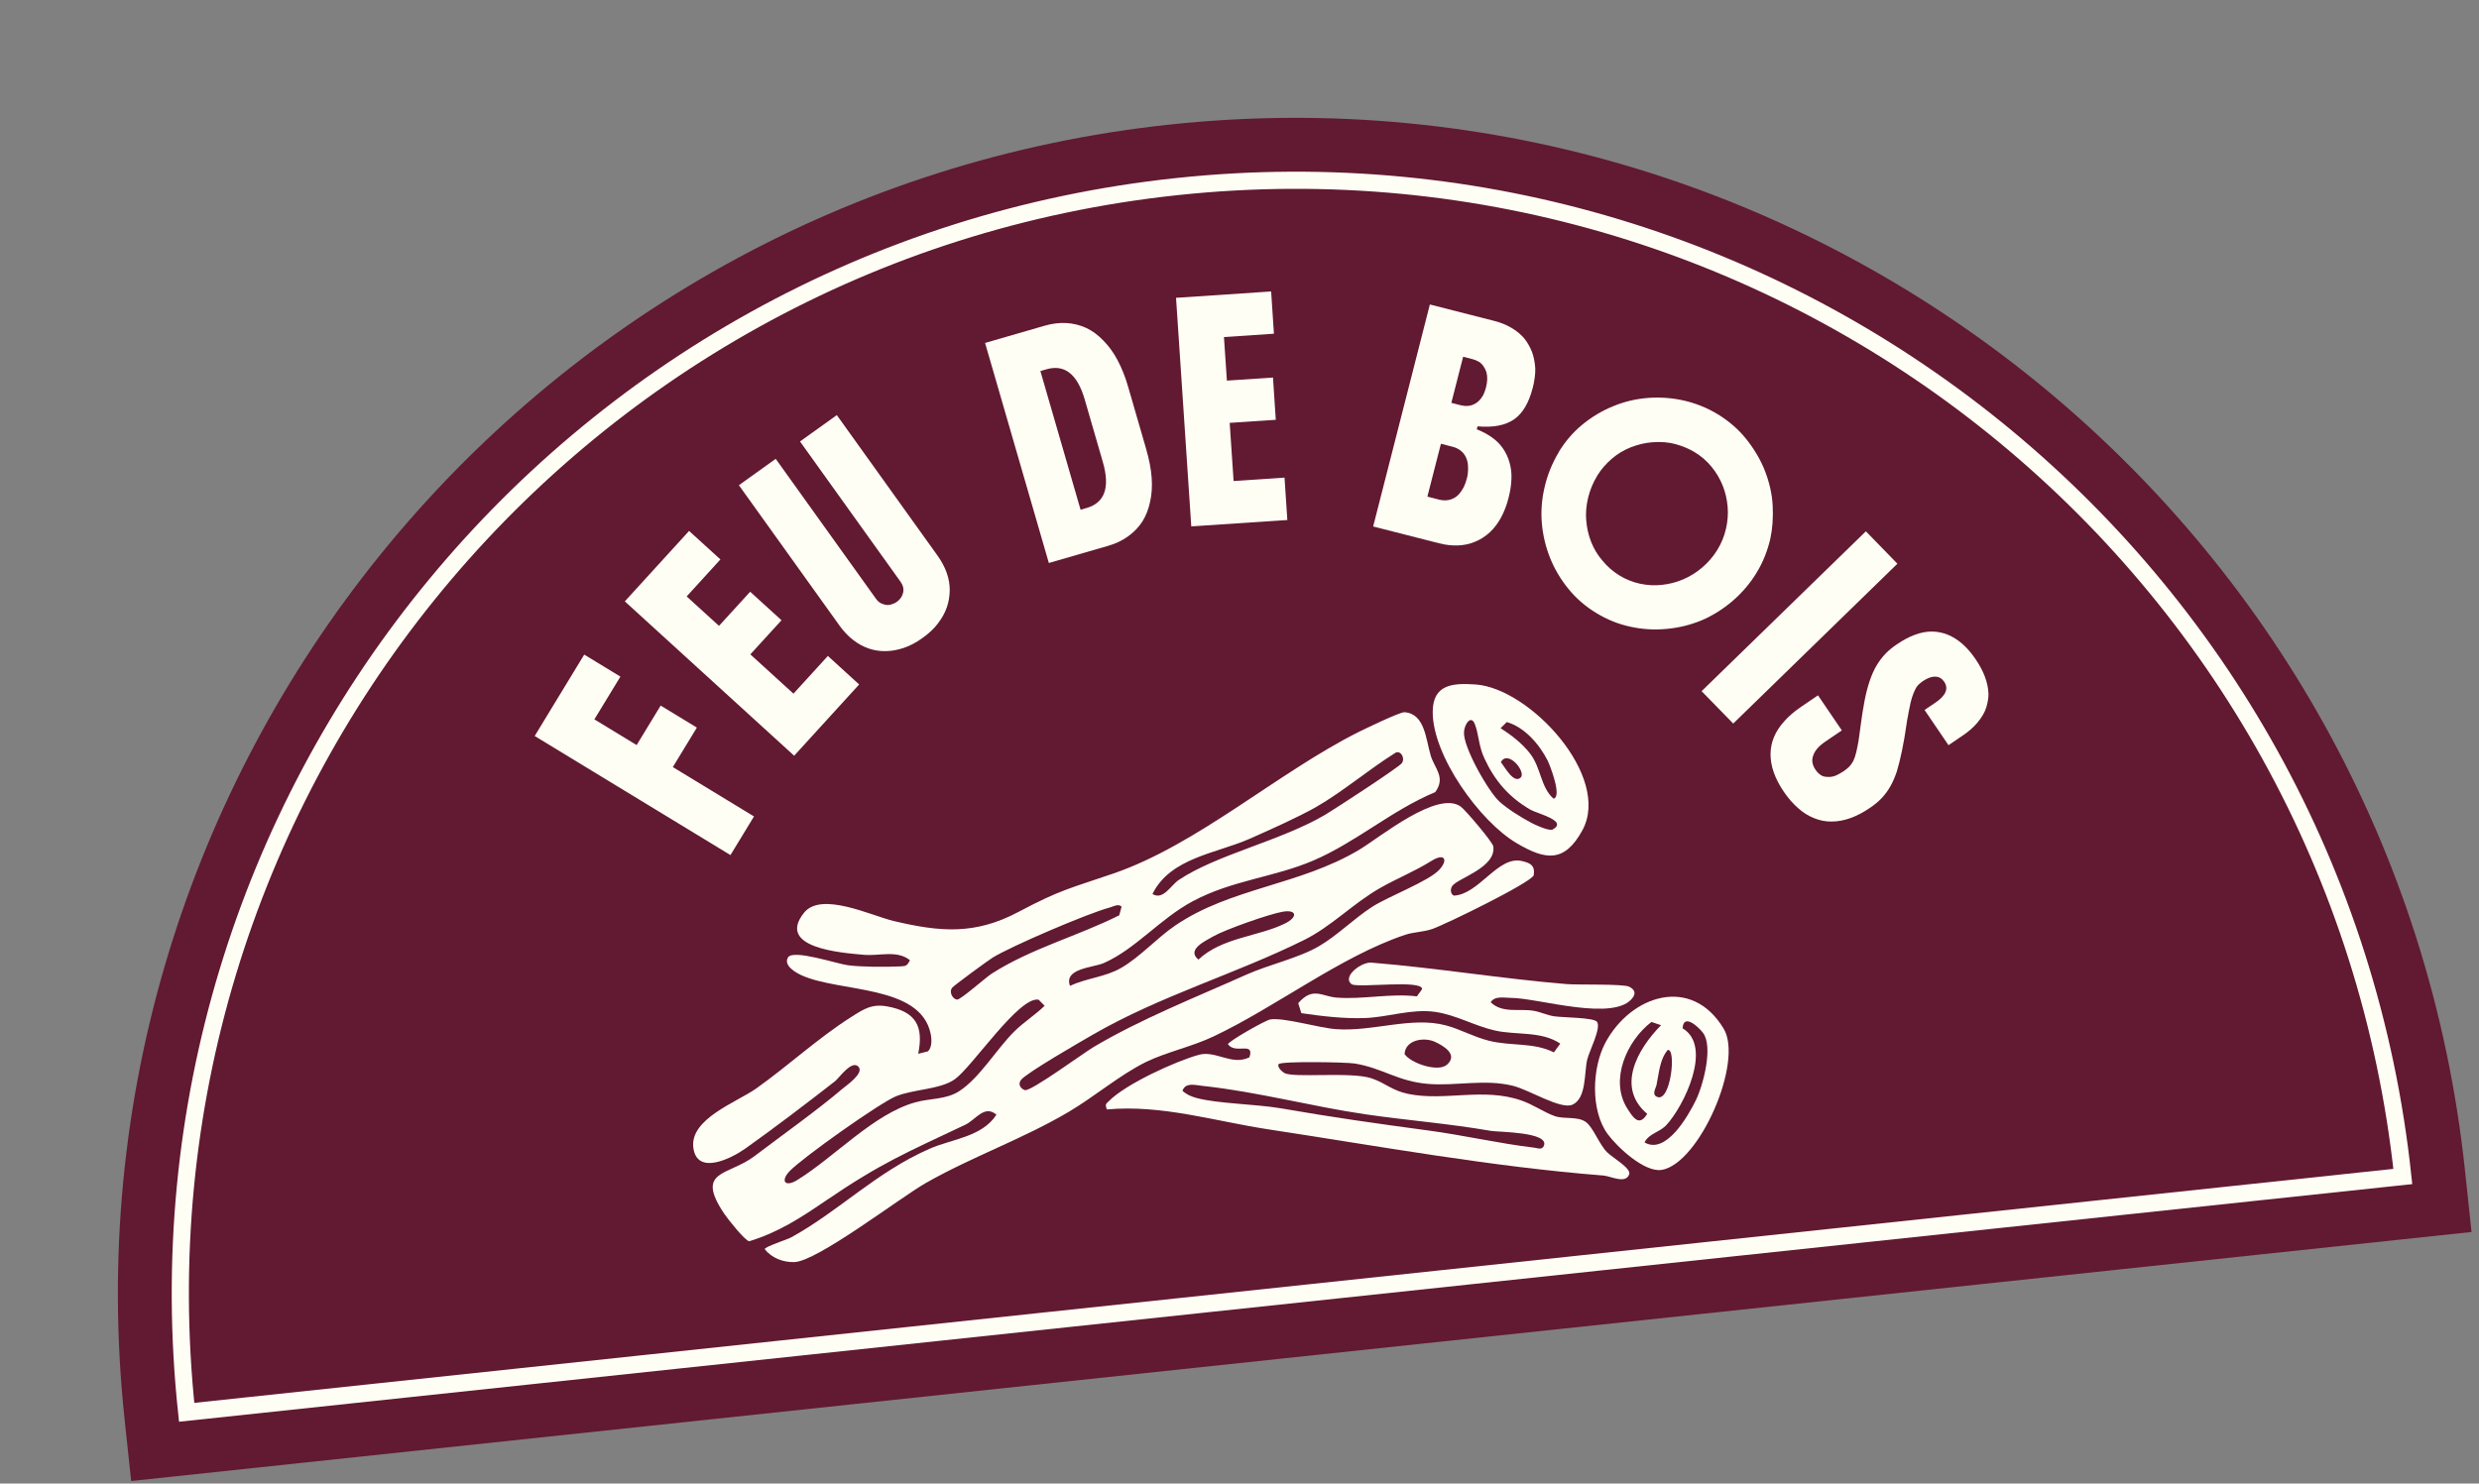
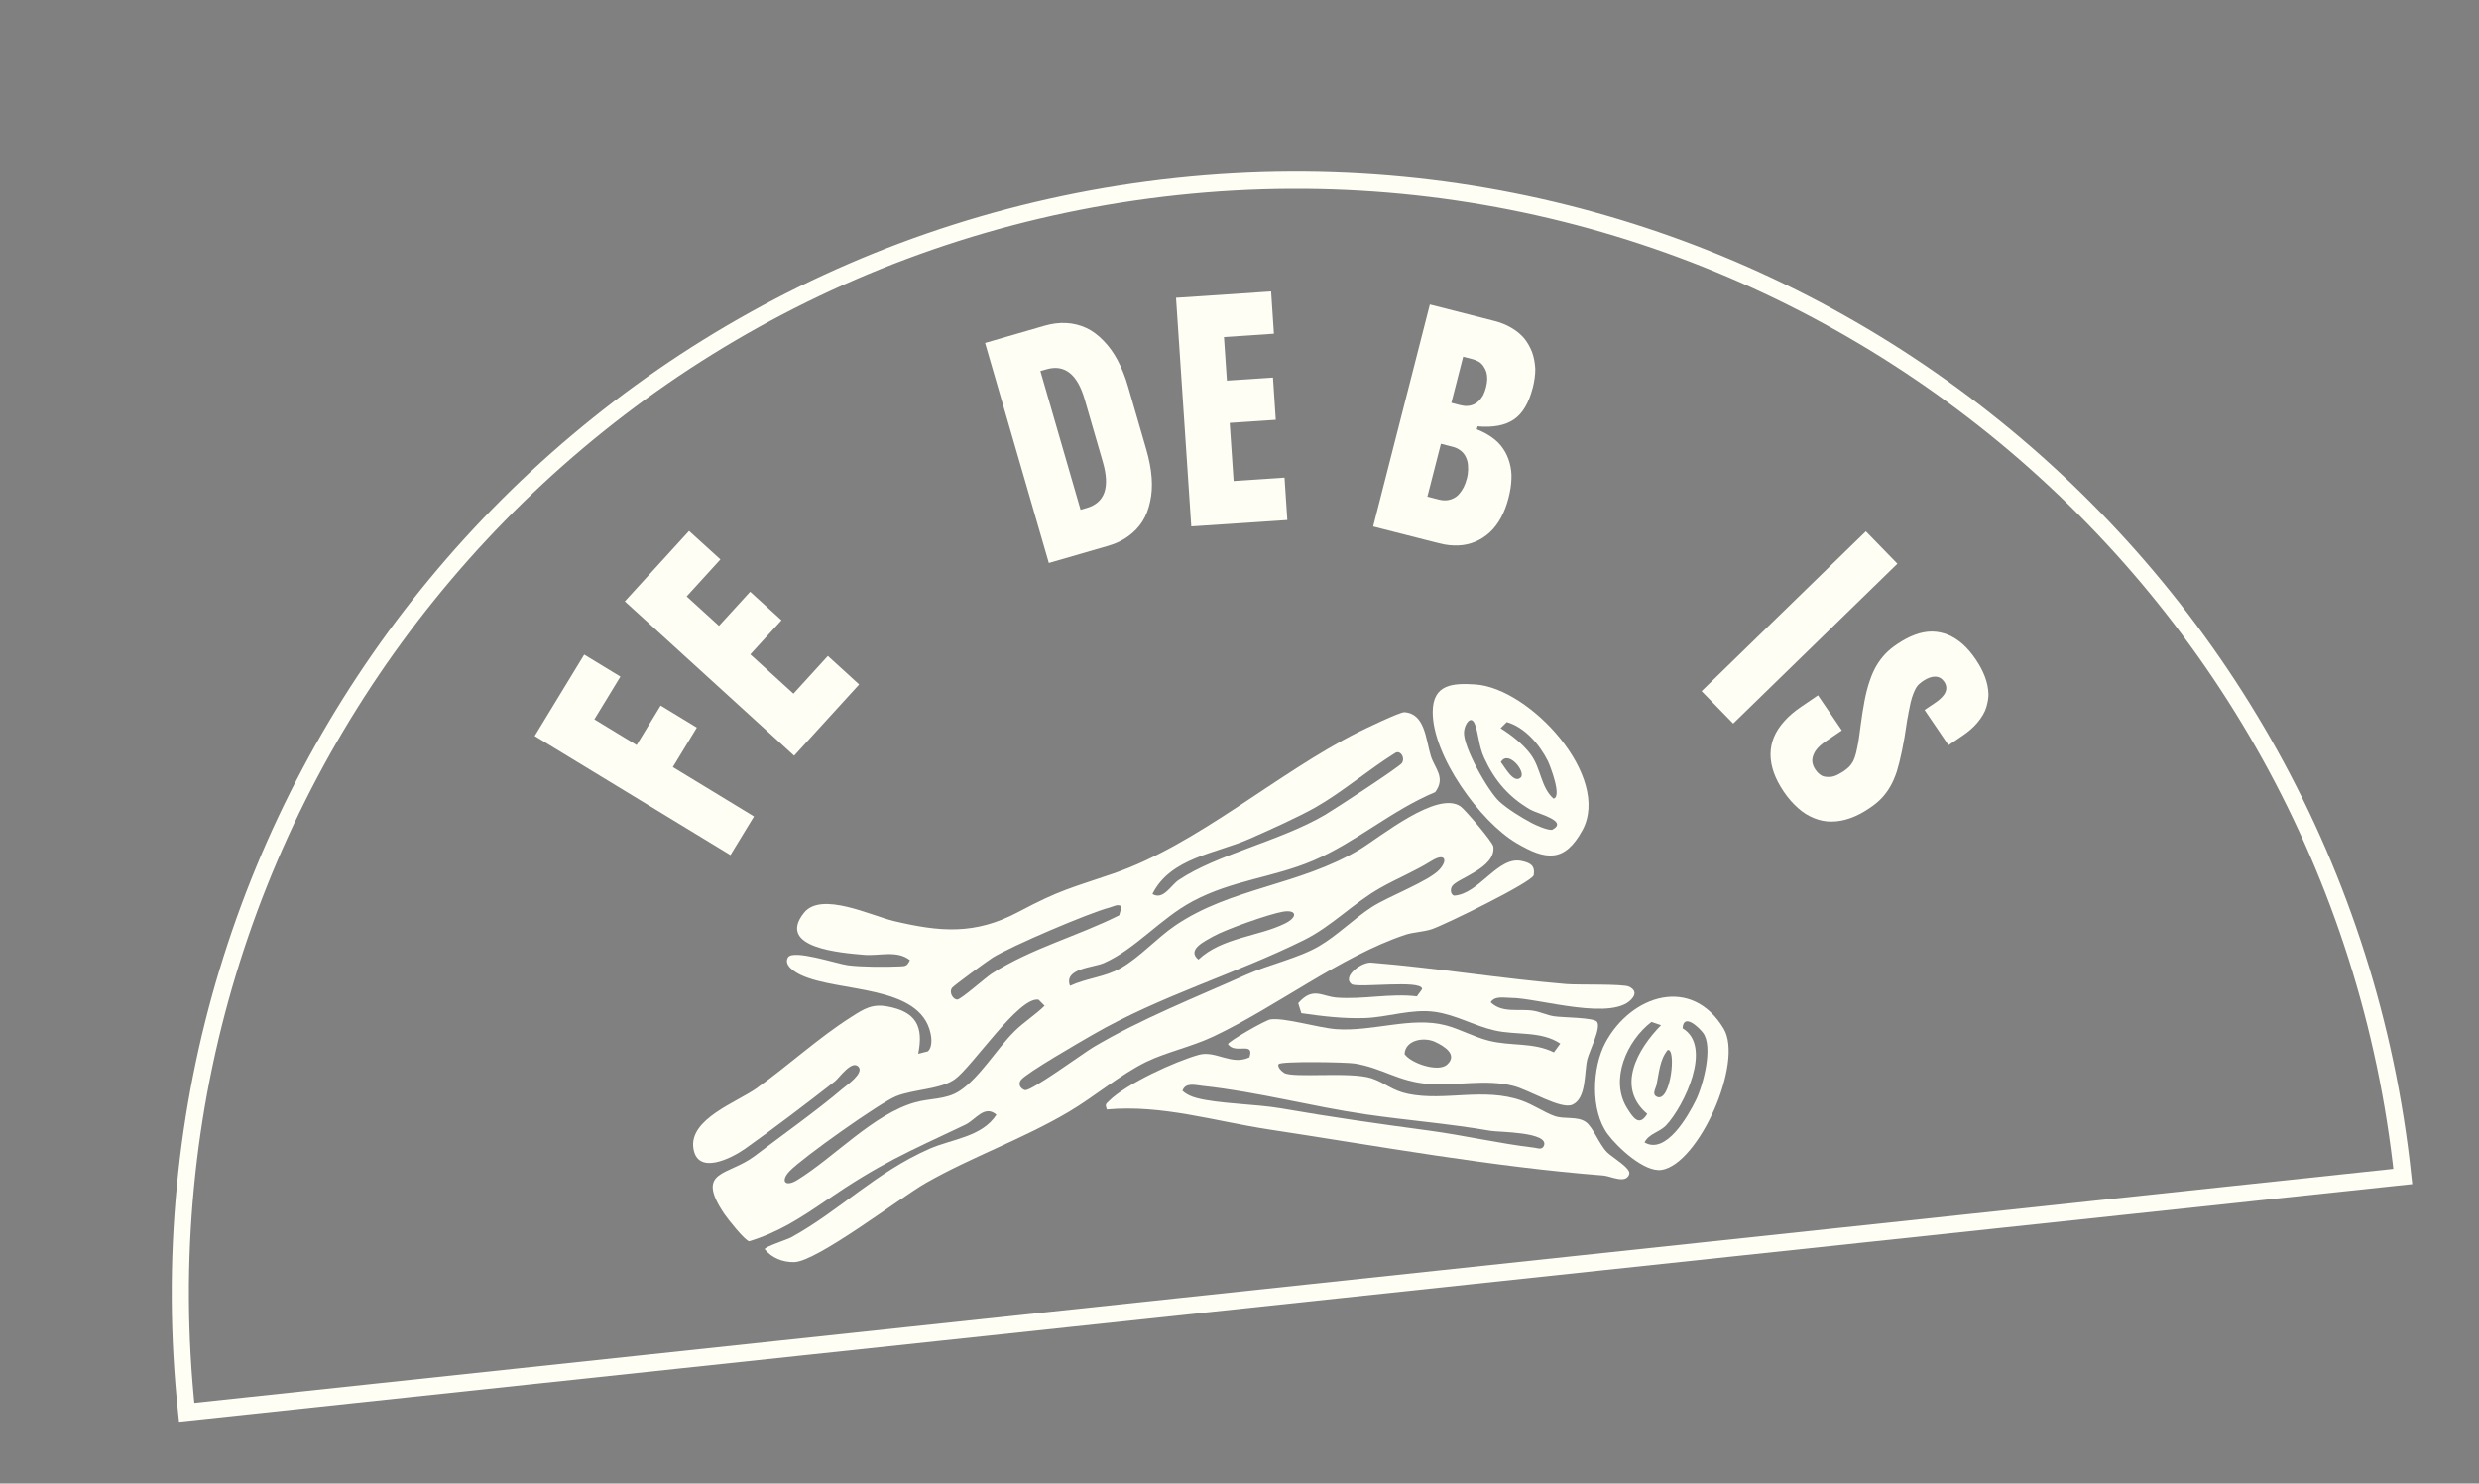
<svg xmlns="http://www.w3.org/2000/svg" width="289" height="173" viewBox="0 0 289 173" fill="none">
  <rect x="0" y="0" width="289" height="173" fill="#808080" stroke="none" />
  <g clip-path="url(#clip0_27_107)">
-     <path d="M15.292 172.713L14.521 165.472C6.514 90.24 61.192 22.527 136.415 14.52C211.638 6.514 279.353 61.201 287.359 136.424L288.13 143.665L15.291 172.704L15.292 172.713Z" fill="#621932" />
    <path d="M280.118 137.194L21.761 164.692C14.168 93.354 65.847 29.354 137.186 21.761C208.524 14.169 272.525 65.856 280.118 137.194Z" stroke="#FFFEF4" stroke-width="2" stroke-miterlimit="10" />
    <path d="M62.33 85.833L68.108 76.335L72.327 78.902L69.291 83.886L74.219 86.885L77.02 82.279L81.239 84.846L78.438 89.451L87.899 95.208L85.156 99.713L62.329 85.824L62.33 85.833Z" fill="#FFFEF4" />
    <path d="M100.143 79.835L92.582 88.127L72.841 70.128L80.332 61.913L83.986 65.237L80.051 69.55L83.819 72.983L87.454 69.004L91.107 72.328L87.473 76.308L92.501 80.89L96.513 76.491L100.158 79.817L100.143 79.835Z" fill="#FFFEF4" />
-     <path d="M97.858 72.936L86.14 56.582L90.431 53.506L102.148 69.861C102.372 70.181 102.669 70.382 103.032 70.473C103.184 70.526 103.343 70.56 103.514 70.551C103.686 70.55 103.863 70.514 104.053 70.433C104.237 70.379 104.4 70.293 104.544 70.191C104.936 69.908 105.183 69.555 105.283 69.122C105.384 68.689 105.286 68.26 104.983 67.836L93.265 51.481L97.556 48.406L109.273 64.76C110.254 66.12 110.736 67.49 110.718 68.862C110.707 69.57 110.589 70.237 110.363 70.873C110.138 71.509 109.782 72.132 109.305 72.752C108.843 73.344 108.263 73.888 107.55 74.394C106.806 74.93 106.088 75.308 105.381 75.547C104.674 75.786 103.99 75.911 103.32 75.93C101.911 75.968 100.615 75.529 99.45 74.619C98.868 74.173 98.343 73.608 97.859 72.945L97.858 72.936Z" fill="#FFFEF4" />
    <path d="M114.839 39.992L121.759 37.989C123.531 37.473 125.161 37.567 126.655 38.252C127.363 38.59 128.036 39.087 128.667 39.752C129.306 40.408 129.842 41.161 130.295 42.017C130.781 42.939 131.193 43.972 131.521 45.118L133.632 52.406C133.975 53.601 134.187 54.699 134.26 55.708C134.333 56.717 134.276 57.645 134.082 58.492C133.9 59.373 133.602 60.137 133.182 60.802C132.762 61.467 132.21 62.034 131.531 62.529C130.876 63.012 130.097 63.388 129.194 63.648L122.274 65.651L114.839 39.992ZM125.973 59.441L126.683 59.237C128.798 58.624 129.426 56.834 128.568 53.875L126.457 46.587C125.599 43.629 124.113 42.452 121.998 43.064L121.288 43.269L125.973 59.441Z" fill="#FFFEF4" />
    <path d="M150.077 60.641L138.879 61.385L137.101 34.728L148.188 33.987L148.514 38.915L142.688 39.303L143.031 44.384L148.404 44.027L148.73 48.955L143.357 49.312L143.812 56.095L149.749 55.696L150.075 60.624L150.077 60.641Z" fill="#FFFEF4" />
    <path d="M178.679 45.242C178.228 46.996 177.505 48.219 176.493 48.912C175.482 49.606 174.072 49.877 172.254 49.717L172.162 50.063C172.818 50.32 173.412 50.636 173.925 51.004C174.446 51.37 174.879 51.798 175.227 52.312C175.563 52.802 175.82 53.352 175.988 53.963C176.157 54.574 176.232 55.195 176.204 55.827C176.183 56.519 176.073 57.263 175.865 58.06C175.652 58.901 175.363 59.664 174.996 60.341C174.628 61.017 174.191 61.598 173.689 62.065C173.147 62.562 172.567 62.934 171.947 63.181C171.328 63.437 170.679 63.575 170.01 63.603C169.29 63.636 168.54 63.552 167.76 63.351L160.082 61.394L166.692 35.507L174.176 37.416C174.919 37.604 175.585 37.869 176.182 38.219C176.78 38.569 177.279 38.973 177.683 39.447C178.07 39.931 178.368 40.459 178.591 41.021C178.806 41.584 178.937 42.242 178.982 42.996C178.986 43.349 178.964 43.713 178.909 44.089C178.863 44.464 178.783 44.843 178.686 45.233L178.679 45.242ZM166.406 57.912L167.735 58.253C168.355 58.411 168.919 58.369 169.41 58.127C169.673 58.004 169.897 57.842 170.096 57.614C170.288 57.396 170.468 57.135 170.625 56.834C170.788 56.507 170.915 56.157 171.005 55.794C171.098 55.449 171.146 55.09 171.15 54.728C171.155 54.366 171.13 54.05 171.056 53.764C170.889 53.162 170.575 52.721 170.122 52.434C169.882 52.278 169.611 52.161 169.31 52.089L167.982 51.748L166.405 57.904L166.406 57.912ZM171.635 41.874L170.572 41.599L169.197 46.975L170.26 47.25C170.853 47.402 171.383 47.363 171.842 47.142C172.055 47.041 172.248 46.909 172.419 46.736C172.59 46.562 172.764 46.337 172.924 46.053C172.987 45.917 173.049 45.773 173.102 45.62C173.154 45.468 173.199 45.317 173.242 45.157C173.413 44.493 173.427 43.897 173.277 43.379C173.2 43.146 173.09 42.916 172.937 42.7C172.794 42.483 172.612 42.312 172.4 42.18C172.143 42.035 171.882 41.934 171.625 41.866L171.635 41.874Z" fill="#FFFEF4" />
-     <path d="M181.707 52.726C182.477 51.463 183.404 50.383 184.498 49.491C185.592 48.599 186.783 47.886 188.088 47.36C189.376 46.826 190.72 46.511 192.131 46.404C193.541 46.297 194.922 46.4 196.281 46.703C196.96 46.855 197.638 47.067 198.303 47.332C198.969 47.597 199.624 47.924 200.251 48.305C201.54 49.09 202.632 50.033 203.524 51.136C204.417 52.238 205.128 53.412 205.658 54.665C206.253 56.135 206.587 57.573 206.658 58.97C206.73 60.375 206.635 61.66 206.38 62.833C206.221 63.522 206.009 64.2 205.744 64.865C205.479 65.531 205.159 66.168 204.777 66.795C204.015 68.048 203.072 69.147 201.959 70.102C200.845 71.047 199.633 71.805 198.331 72.357C197.018 72.893 195.657 73.219 194.24 73.344C192.823 73.469 191.444 73.383 190.094 73.088C188.684 72.79 187.352 72.251 186.099 71.488C184.818 70.711 183.736 69.767 182.834 68.656C181.931 67.546 181.226 66.346 180.712 65.074C180.195 63.777 179.87 62.424 179.748 61.033C179.625 59.641 179.732 58.217 180.078 56.767C180.237 56.078 180.457 55.392 180.729 54.708C181.009 54.023 181.336 53.368 181.724 52.724L181.707 52.726ZM186.182 55.515C185.705 56.298 185.364 57.135 185.141 58.038C184.927 58.939 184.847 59.809 184.918 60.638C184.99 61.56 185.185 62.418 185.502 63.212C185.82 64.014 186.249 64.726 186.799 65.357C187.355 66.047 188.02 66.631 188.785 67.101C189.55 67.571 190.36 67.89 191.215 68.075C192.069 68.251 192.919 68.298 193.77 68.199C194.605 68.11 195.435 67.901 196.234 67.558C197.042 67.213 197.777 66.747 198.456 66.167C198.787 65.882 199.107 65.563 199.406 65.221C199.706 64.879 199.975 64.497 200.225 64.091C200.687 63.336 201.015 62.526 201.215 61.651C201.415 60.786 201.479 59.926 201.408 59.098C201.255 57.339 200.632 55.777 199.523 54.422C198.969 53.749 198.314 53.181 197.559 52.727C196.942 52.353 196.22 52.042 195.385 51.804C194.55 51.566 193.611 51.493 192.578 51.577C191.724 51.651 190.901 51.85 190.099 52.168C189.297 52.486 188.569 52.926 187.913 53.487C187.582 53.772 187.262 54.09 186.97 54.423C186.679 54.764 186.416 55.119 186.181 55.506L186.182 55.515Z" fill="#FFFEF4" />
    <path d="M198.372 80.598L217.522 61.958L221.198 65.736L202.056 84.376L198.372 80.598Z" fill="#FFFEF4" />
    <path d="M224.357 82.795L225.66 81.915C226.856 81.099 227.192 80.287 226.642 79.484C226.387 79.115 226.047 78.919 225.623 78.903C225.2 78.888 224.718 79.06 224.179 79.419C224.019 79.531 223.852 79.661 223.687 79.816C223.523 79.971 223.373 80.186 223.247 80.457C223.134 80.685 223.01 80.982 222.894 81.348C222.778 81.713 222.677 82.146 222.592 82.638C222.533 82.894 222.477 83.176 222.432 83.482C222.36 83.783 222.309 84.107 222.261 84.465C222.109 85.55 221.933 86.568 221.734 87.528C221.535 88.488 221.336 89.294 221.131 89.962C220.902 90.641 220.647 91.237 220.355 91.733C220.064 92.238 219.725 92.696 219.33 93.108C219.128 93.319 218.908 93.515 218.678 93.703C218.448 93.891 218.192 94.074 217.918 94.258C217.179 94.759 216.436 95.148 215.697 95.408C214.967 95.666 214.232 95.805 213.517 95.803C212.837 95.815 212.16 95.681 211.484 95.408C210.809 95.135 210.191 94.753 209.648 94.26C209.03 93.722 208.462 93.076 207.951 92.321C206.918 90.794 206.402 89.341 206.407 87.936C206.415 86.557 206.944 85.286 208.015 84.103C208.522 83.524 209.185 82.953 209.989 82.411L211.941 81.084L214.72 85.173L212.752 86.511C212.037 87.001 211.576 87.524 211.387 88.095C211.177 88.635 211.262 89.194 211.65 89.764C211.784 89.966 211.94 90.138 212.128 90.282C212.307 90.427 212.507 90.526 212.709 90.565C212.894 90.597 213.11 90.608 213.342 90.601C213.573 90.585 213.833 90.523 214.113 90.398C214.235 90.334 214.366 90.268 214.505 90.193C214.643 90.118 214.781 90.034 214.917 89.942C215.175 89.768 215.388 89.591 215.56 89.426C215.724 89.262 215.882 89.047 216.034 88.781C216.169 88.508 216.289 88.177 216.379 87.805C216.467 87.425 216.56 87.002 216.647 86.519C216.688 86.256 216.727 85.976 216.771 85.661C216.815 85.346 216.857 85.014 216.905 84.656C217.053 83.538 217.207 82.556 217.374 81.694C217.541 80.832 217.742 80.052 217.98 79.373C218.209 78.693 218.474 78.105 218.773 77.599C219.072 77.094 219.421 76.643 219.808 76.231C220.002 76.03 220.214 75.835 220.443 75.647C220.673 75.459 220.921 75.277 221.187 75.102C221.87 74.642 222.546 74.277 223.234 74.023C223.922 73.769 224.589 73.638 225.245 73.645C226.522 73.664 227.702 74.15 228.785 75.095C229.317 75.564 229.838 76.163 230.329 76.895C231.269 78.277 231.764 79.611 231.813 80.881C231.832 81.301 231.749 81.818 231.581 82.422C231.412 83.026 231.048 83.65 230.497 84.304C230.045 84.834 229.477 85.325 228.794 85.786L227.155 86.899L224.376 82.81L224.357 82.795Z" fill="#FFFEF4" />
    <path d="M143.153 121.781C143.081 121.505 147.506 118.966 148.108 118.876C149.754 118.641 153.693 119.867 155.785 120.015C160.065 120.317 164.568 118.511 168.549 119.57C170.242 120.018 171.758 120.899 173.547 121.355C176.141 122.018 178.725 121.519 181.153 122.717L181.897 121.698C179.652 120.197 176.798 120.742 174.264 120.167C171.889 119.628 169.755 118.356 167.331 118.002C164.574 117.597 161.798 118.634 159.059 118.719C156.62 118.797 154.125 118.503 151.709 118.148L151.344 116.981C153.065 115.023 154.087 116.198 155.824 116.332C158.874 116.576 162.109 115.809 165.182 116.189C165.321 115.95 165.805 115.399 165.785 115.297C165.631 114.254 158.726 115.187 157.626 114.805C156.309 113.928 158.815 112.059 159.974 112.263C167.527 112.881 175.061 114.129 182.614 114.756C183.987 114.868 189.227 114.715 189.927 115.063C190.464 115.333 190.756 115.724 190.384 116.281C188.367 119.269 179.313 116.365 176.143 116.366C175.385 116.369 174.253 116.093 173.785 116.876C175.14 118.196 177.092 117.592 178.749 117.864C179.591 117.998 180.365 118.398 181.205 118.515C182.229 118.665 185.76 118.651 186.165 119.142C186.72 119.815 185.272 122.571 185.034 123.57C184.673 125.116 184.962 128.075 183.318 128.819C181.962 129.428 178.266 127.082 176.381 126.619C173.098 125.805 169.829 126.653 166.536 126.4C162.993 126.131 161.187 124.549 157.926 124.017C156.97 123.86 149.331 123.726 149.068 124.09C148.858 124.379 149.39 124.926 149.711 125.115C150.769 125.744 157.446 124.938 159.875 125.74C161.509 126.281 162.241 127.168 164.179 127.565C168.468 128.444 172.952 126.777 177.401 128.346C178.77 128.829 180.019 129.713 181.228 130.144C182.365 130.548 183.872 130.138 184.868 130.833C185.706 131.416 186.439 133.449 187.346 134.361C187.973 134.992 190.154 136.216 189.936 136.919C189.555 138.114 187.772 137.15 186.938 137.083C173.888 136.06 160.849 133.674 147.897 131.701C141.626 130.749 135.439 128.788 129.031 129.376C128.817 128.744 128.906 128.769 129.303 128.373C131.273 126.397 137.023 123.761 139.768 123.003C141.726 122.459 143.585 124.303 145.658 123.298C146.29 121.379 144.006 122.992 143.161 121.772L143.153 121.781ZM137.836 127.189C138.341 127.644 138.855 127.865 139.512 128.045C141.969 128.705 146.463 128.752 149.306 129.242C155.363 130.295 160.541 131.028 166.59 131.84C170.689 132.394 174.736 133.342 178.864 133.833C179.256 133.878 179.766 134.133 179.986 133.61C180.649 131.989 174.673 132.022 173.839 131.878C168.732 131 164.217 130.671 159.246 129.951C152.911 129.031 146.708 127.331 140.197 126.628C139.317 126.532 138.195 126.195 137.854 127.196L137.836 127.189ZM163.745 122.924C164.508 124.015 167.687 125.072 168.7 124.146C169.973 122.993 168.394 121.998 167.262 121.481C165.995 120.91 163.835 121.26 163.744 122.915L163.745 122.924Z" fill="#FFFEF4" />
    <path d="M193.7 136.424C191.726 136.737 188.58 133.815 187.423 132.25C185.399 129.502 185.59 124.502 187.172 121.559C190.167 116.019 197.22 113.726 200.952 119.972C203.279 123.868 198.072 135.735 193.692 136.433L193.7 136.424ZM191.713 133.215C194.205 134.699 196.798 130.158 197.717 128.268C198.552 126.56 199.765 122.011 198.518 120.42C197.98 119.728 196.258 118.128 196.156 119.914C199.725 122.041 196.281 129.024 194.263 131.195C193.451 132.065 192.295 132.128 191.713 133.215ZM193.644 119.552L192.527 119.171C189.65 121.364 187.614 125.949 189.706 129.259C190.369 130.308 191.095 131.454 192.031 129.89C188.358 126.792 190.907 122.325 193.644 119.552ZM194.41 122.451C193.472 123.594 193.411 125.134 193.113 126.535C193.026 126.932 192.524 127.641 193.19 127.914C194.778 128.581 195.457 122.176 194.409 122.443L194.41 122.451Z" fill="#FFFEF4" />
    <path d="M89.153 145.673C89.106 145.394 91.765 144.56 92.278 144.272C97.859 141.188 102.121 136.703 108.368 133.961C110.968 132.815 114.478 132.596 116.164 129.987C114.761 128.784 113.738 130.59 112.532 131.158C105.578 134.457 102.761 135.592 96.181 140.075C93.257 142.066 90.76 143.693 87.348 144.745C86.87 144.71 84.801 142.104 84.41 141.508C81.006 136.4 84.894 137.149 87.979 134.805C91.143 132.4 95.301 129.451 98.215 126.961C98.697 126.556 100.77 125.147 100.078 124.393C99.3 123.554 97.831 125.701 97.354 126.079C94.204 128.542 90.108 131.658 86.887 133.939C85.269 135.085 81.279 137.103 80.832 133.868C80.358 130.472 85.906 128.529 88.165 126.928C91.906 124.272 95.363 121.052 99.245 118.589C100.705 117.658 101.647 117.032 103.457 117.365C106.796 117.975 107.694 119.697 107.043 122.885L108.167 122.602C108.68 122.159 108.624 121.149 108.489 120.526C107.275 114.788 97.875 115.754 93.438 113.727C92.749 113.413 91.308 112.584 91.863 111.646C92.448 110.662 97.587 112.398 98.836 112.558C100.495 112.77 103.226 112.772 104.933 112.694C105.619 112.664 105.746 112.641 106.079 111.968C104.563 110.76 102.514 111.504 100.714 111.342C98.121 111.11 90.439 110.566 93.731 106.442C95.745 103.919 101.564 106.78 104.197 107.404C109.597 108.682 113.65 109.035 118.714 106.35C123.648 103.732 124.754 103.597 129.799 101.862C139.582 98.503 148.909 90.136 158.312 85.396C159.122 84.991 163.212 83.022 163.724 83.054C166.118 83.212 166.211 86.183 166.797 88.128C167.237 89.598 168.582 90.652 167.317 92.372C162.276 94.468 158.116 98.202 153.115 100.345C148.475 102.33 143.665 102.626 139.043 105.1C135.252 107.123 132.39 110.667 128.687 112.302C127.461 112.846 123.979 112.915 124.74 114.962C126.635 114.071 128.836 113.94 130.663 112.893C132.904 111.612 134.832 109.408 136.993 107.937C143.491 103.506 151.503 103.257 158.485 99.076C160.858 97.652 167.582 92.103 170.297 94.062C170.82 94.438 174.029 98.206 174.091 98.707C174.426 101.205 169.902 102.41 169.293 103.328C169.055 103.68 169.085 104.289 169.507 104.442C172.444 104.276 174.627 99.77 177.408 100.405C178.423 100.633 178.971 100.928 178.8 102.066C178.47 102.937 168.512 107.805 166.949 108.341C165.901 108.694 164.78 108.684 163.807 109.012C156.287 111.535 148.787 117.4 141.462 120.867C138.928 122.067 135.953 122.694 133.603 123.84C130.638 125.293 127.564 127.895 124.622 129.638C119.224 132.832 113.251 134.915 107.931 137.954C104.885 139.691 95.227 147.138 92.57 147.179C91.262 147.198 89.96 146.699 89.142 145.657L89.153 145.673ZM121.782 117.284L121.078 116.575C118.802 116.154 113.393 124.346 111.329 125.841C109.682 127.041 106.508 127.009 104.46 127.838C102.576 128.599 93.5 135.036 92.037 136.587C90.938 137.755 91.564 138.464 92.938 137.611C97.336 134.894 101.805 129.93 106.689 128.549C108.387 128.066 110.275 128.245 111.823 127.244C114.225 125.688 116.138 122.374 118.25 120.279C119.356 119.179 120.683 118.366 121.79 117.275L121.782 117.284ZM119.494 127.117C120.137 127.324 126.315 122.798 127.457 122.117C132.95 118.844 139.416 116.295 145.288 113.662C147.935 112.476 151.397 111.729 153.781 110.329C155.906 109.086 157.826 107.133 159.946 105.761C161.865 104.523 166.587 102.754 167.805 101.41C168.839 100.274 168.439 99.43 166.903 100.377C164.777 101.689 162.963 102.382 160.94 103.527C157.746 105.332 155.274 108.007 152.017 109.621C143.989 113.603 135.303 116.095 127.413 120.648C126.017 121.452 119.652 125.118 119.024 125.935C118.654 126.422 118.951 126.951 119.487 127.126L119.494 127.117ZM111.607 116.558C112.021 116.557 114.926 113.982 115.611 113.539C120.217 110.593 125.623 109.173 130.481 106.735L130.753 105.724C130.384 105.341 129.77 105.725 129.376 105.827C126.887 106.48 117.938 110.31 115.73 111.665C115.189 111.998 111.161 114.951 110.988 115.194C110.593 115.77 111.134 116.565 111.6 116.567L111.607 116.558ZM139.707 111.904C142.455 109.312 146.71 109.221 149.796 107.695C151.319 106.947 151.196 106.038 149.546 106.317C147.98 106.578 142.815 108.403 141.435 109.196C140.526 109.724 138.282 110.738 139.706 111.896L139.707 111.904ZM134.343 104.247C135.606 105.026 136.484 103.236 137.426 102.61C141.865 99.639 149.28 98.074 154.486 95.013C155.556 94.382 163.137 89.44 163.433 88.986C163.841 88.365 163.274 87.487 162.701 87.772C159.638 89.674 156.463 92.382 153.392 94.13C151.386 95.274 147.85 96.857 145.661 97.822C141.793 99.526 136.452 100.017 134.352 104.247L134.343 104.247Z" fill="#FFFEF4" />
    <path d="M176.807 98.323C172.525 95.807 166.976 88.109 167.024 82.978C167.056 79.795 169.356 79.637 172.021 79.818C178.339 80.249 187.897 90.561 184.471 96.827C182.372 100.66 180.153 100.293 176.807 98.323ZM178.465 95.924C179.022 96.218 180.38 96.84 180.949 96.763C182.916 95.735 179.242 94.894 178.417 94.421C175.892 92.959 174.248 91.031 173.039 88.412C172.356 86.934 172.39 85.552 171.924 84.412C171.482 83.339 170.736 84.427 170.671 85.347C170.536 87.076 173.502 92.282 174.791 93.463C175.717 94.313 177.342 95.329 178.473 95.923L178.465 95.924ZM174.966 88.879C175.367 89.327 176.447 91.452 177.277 90.674C177.958 90.033 175.796 87.36 174.966 88.879ZM174.932 84.91C176.199 85.723 177.465 86.691 178.395 87.902C179.665 89.559 179.604 91.814 181.105 93.127C182.137 92.949 180.69 89.226 180.427 88.702C179.477 86.822 177.745 84.792 175.658 84.204L174.933 84.919L174.932 84.91Z" fill="#FFFEF4" />
  </g>
  <defs>
    <clipPath id="clip0_27_107">
      <rect width="274.38" height="144.485" fill="white" transform="translate(0 29.04) rotate(-6.075)" />
    </clipPath>
  </defs>
</svg>